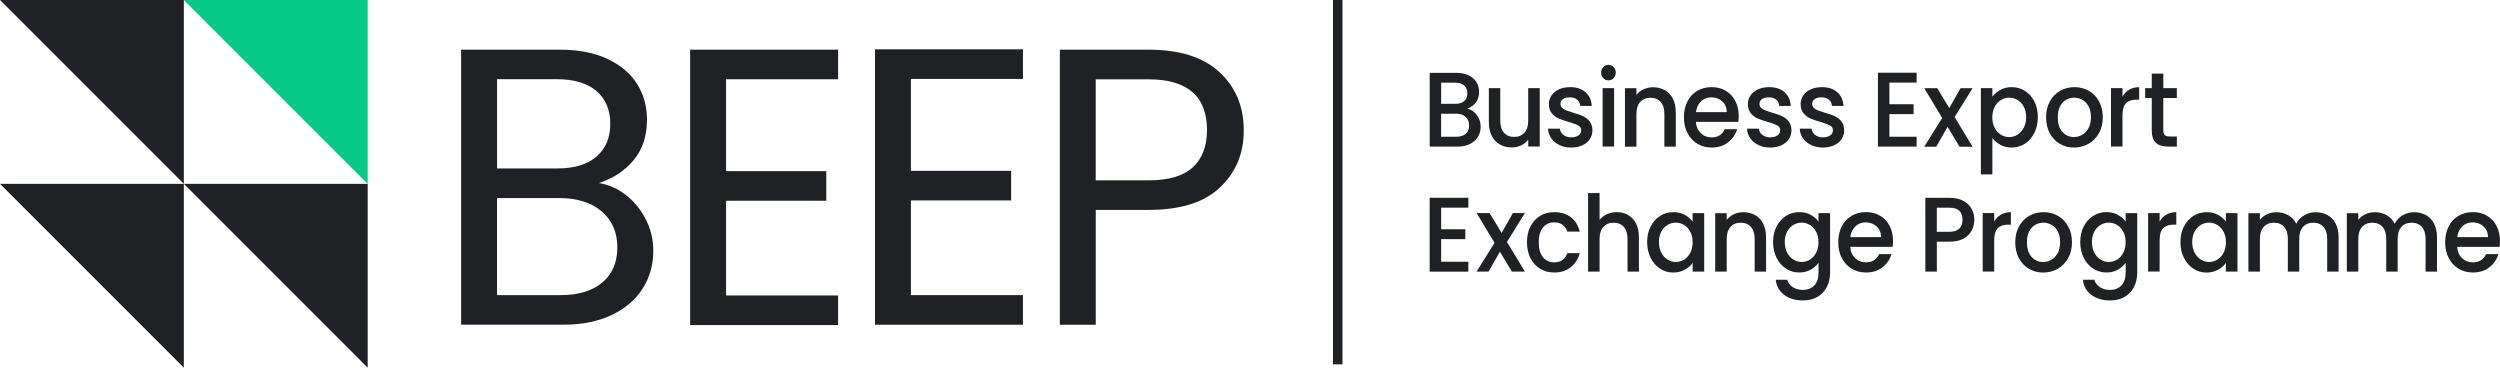
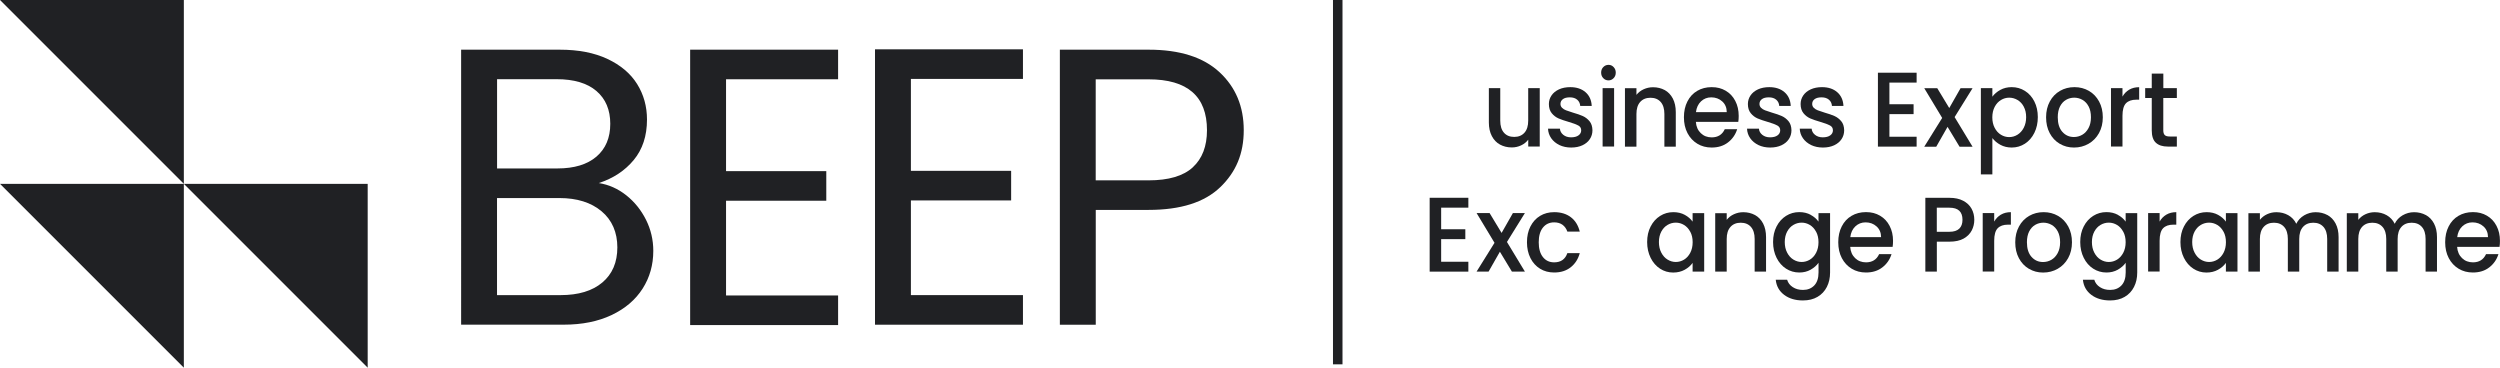
<svg xmlns="http://www.w3.org/2000/svg" id="Layer_2" data-name="Layer 2" viewBox="0 0 543.94 80">
  <defs>
    <style>
      .cls-1 {
        fill: #202124;
      }

      .cls-1, .cls-2 {
        stroke-width: 0px;
      }

      .cls-3 {
        fill: none;
        stroke: #202124;
        stroke-width: 2.07px;
      }

      .cls-2 {
        fill: #07c987;
      }
    </style>
  </defs>
  <g id="Layer_1-2" data-name="Layer 1">
    <g>
      <g>
        <path class="cls-1" d="M136.26,42.49c1.8,1.43,3.23,3.21,4.29,5.32,1.06,2.12,1.59,4.38,1.59,6.78,0,3.03-.77,5.77-2.32,8.2-1.55,2.43-3.79,4.35-6.74,5.75-2.95,1.4-6.43,2.1-10.43,2.1h-22.32V10.81h21.46c4.06,0,7.53.67,10.39,2.02,2.86,1.35,5.01,3.16,6.44,5.45,1.43,2.29,2.15,4.87,2.15,7.73,0,3.55-.96,6.48-2.88,8.8-1.92,2.32-4.45,3.99-7.6,5.02,2.17.34,4.16,1.23,5.97,2.66ZM108.14,36.65h13.14c3.66,0,6.49-.86,8.5-2.58,2-1.72,3-4.09,3-7.13s-1-5.41-3-7.13c-2-1.72-4.89-2.58-8.67-2.58h-12.96v19.4ZM131.06,61.46c2.17-1.83,3.26-4.38,3.26-7.64s-1.15-5.94-3.43-7.85c-2.29-1.92-5.35-2.88-9.19-2.88h-13.56v21.12h13.82c3.89,0,6.92-.91,9.1-2.75Z" />
        <path class="cls-1" d="M157.97,17.24v20h21.81v6.44h-21.81v20.6h24.38v6.44h-32.19V10.8h32.19v6.44h-24.38Z" />
        <path class="cls-1" d="M198.19,17.17v20h21.81v6.44h-21.81v20.6h24.38v6.44h-32.19V10.73h32.19v6.44h-24.38Z" />
        <path class="cls-1" d="M265.49,40.73c-3.41,3.29-8.6,4.94-15.58,4.94h-11.5v24.98h-7.81V10.81h19.32c6.75,0,11.89,1.63,15.41,4.89,3.52,3.26,5.28,7.47,5.28,12.62s-1.7,9.11-5.11,12.41ZM259.52,36.4c2.06-1.89,3.09-4.58,3.09-8.07,0-7.38-4.24-11.07-12.71-11.07h-11.5v21.98h11.5c4.35,0,7.55-.94,9.62-2.83Z" />
      </g>
      <polygon class="cls-1" points="40 40 0 0 40 0 40 40" />
-       <polygon class="cls-2" points="80 40 40 0 80 0 80 40" />
      <polygon class="cls-1" points="40 80 0 40 40 40 40 80" />
      <polygon class="cls-1" points="80 80 40 40 80 40 80 80" />
      <g>
        <path class="cls-1" d="M411.8,53.71h-9.24c.07,1.02.43,1.83,1.07,2.45.64.62,1.43.92,2.37.92,1.35,0,2.3-.59,2.85-1.78h2.7c-.37,1.17-1.03,2.13-1.99,2.87-.96.75-2.15,1.12-3.57,1.12-1.16,0-2.19-.27-3.1-.82-.91-.55-1.63-1.32-2.15-2.31-.52-.99-.78-2.14-.78-3.45s.25-2.46.76-3.45c.5-.99,1.21-1.76,2.13-2.3.91-.54,1.96-.81,3.15-.81s2.16.26,3.05.78c.89.52,1.59,1.26,2.08,2.21.5.95.75,2.04.75,3.27,0,.48-.03.91-.09,1.29ZM409.28,51.59c-.01-.97-.34-1.75-.99-2.33-.64-.58-1.44-.88-2.39-.88-.86,0-1.6.29-2.22.87-.61.58-.98,1.36-1.1,2.34h6.69Z" />
-         <path class="cls-1" d="M321.3,25.01c.57.76.86,1.61.86,2.56,0,.82-.2,1.55-.6,2.21-.4.65-.98,1.17-1.74,1.55-.76.38-1.65.57-2.65.57h-6.1V15.85h5.81c1.04,0,1.93.18,2.68.55.75.37,1.31.87,1.69,1.49.38.62.57,1.32.57,2.09,0,.92-.23,1.69-.7,2.31-.47.62-1.1,1.07-1.89,1.36.82.15,1.51.61,2.08,1.36ZM313.56,22.59h3.09c.82,0,1.46-.2,1.92-.59.46-.39.69-.96.69-1.7s-.23-1.29-.69-1.7c-.46-.41-1.1-.61-1.92-.61h-3.09v4.59ZM318.93,29.1c.48-.43.72-1.03.72-1.8s-.26-1.41-.77-1.87c-.51-.46-1.19-.69-2.04-.69h-3.29v5.01h3.38c.85,0,1.51-.22,2-.65Z" />
        <path class="cls-1" d="M335.01,19.17v12.72h-2.5v-1.5c-.39.52-.91.94-1.55,1.24-.64.3-1.31.45-2.03.45-.95,0-1.8-.21-2.56-.62s-1.35-1.03-1.78-1.85c-.43-.82-.65-1.8-.65-2.96v-7.48h2.48v7.09c0,1.14.27,2.01.81,2.62.54.61,1.28.91,2.22.91s1.68-.3,2.23-.91c.55-.61.82-1.48.82-2.62v-7.09h2.5Z" />
        <path class="cls-1" d="M339.3,31.56c-.75-.36-1.35-.85-1.79-1.48s-.67-1.32-.7-2.09h2.59c.04.54.29.99.74,1.35.45.36,1.01.54,1.68.54s1.25-.14,1.63-.43c.39-.28.58-.65.58-1.1,0-.48-.22-.83-.65-1.06-.43-.23-1.12-.49-2.05-.76-.91-.26-1.65-.52-2.22-.76-.57-.25-1.06-.62-1.48-1.13-.42-.51-.63-1.18-.63-2.01,0-.68.19-1.3.57-1.86.38-.56.92-1,1.63-1.33.71-.32,1.52-.48,2.45-.48,1.37,0,2.48.37,3.32,1.1.84.73,1.29,1.73,1.35,2.99h-2.5c-.04-.57-.26-1.02-.66-1.36s-.93-.51-1.6-.51-1.16.13-1.51.39c-.35.26-.53.61-.53,1.04,0,.34.12.62.35.85.23.23.52.41.86.54.34.13.83.3,1.49.5.88.25,1.6.5,2.16.75.56.25,1.05.63,1.46,1.12.41.49.62,1.15.64,1.96,0,.72-.19,1.37-.57,1.94-.38.57-.92,1.02-1.61,1.34-.69.32-1.51.49-2.45.49s-1.8-.18-2.56-.54Z" />
        <path class="cls-1" d="M348.83,17c-.31-.32-.46-.72-.46-1.2s.15-.88.46-1.2c.31-.32.69-.49,1.14-.49s.81.16,1.12.49.46.72.46,1.2-.15.88-.46,1.2-.68.49-1.12.49-.83-.16-1.14-.49ZM351.19,19.17v12.72h-2.5v-12.72h2.5Z" />
        <path class="cls-1" d="M362.2,19.59c.75.42,1.34,1.03,1.77,1.85.42.82.64,1.8.64,2.96v7.51h-2.48v-7.11c0-1.14-.27-2.01-.81-2.62-.54-.61-1.28-.91-2.22-.91s-1.68.3-2.23.91-.82,1.48-.82,2.62v7.11h-2.5v-12.72h2.5v1.45c.41-.52.93-.93,1.57-1.22.64-.29,1.31-.44,2.03-.44.95,0,1.8.21,2.56.62Z" />
        <path class="cls-1" d="M378.22,26.52h-9.24c.07,1.02.43,1.83,1.07,2.45.64.62,1.43.92,2.37.92,1.35,0,2.3-.59,2.85-1.78h2.7c-.37,1.17-1.03,2.13-1.99,2.87-.96.75-2.15,1.12-3.57,1.12-1.16,0-2.19-.27-3.1-.82-.91-.55-1.63-1.32-2.15-2.31-.52-.99-.78-2.14-.78-3.45s.25-2.46.76-3.45c.5-.99,1.21-1.76,2.13-2.3.91-.54,1.96-.81,3.15-.81s2.16.26,3.05.78c.89.52,1.59,1.26,2.08,2.21.5.95.75,2.04.75,3.27,0,.48-.03.91-.09,1.29ZM375.7,24.39c-.01-.97-.34-1.75-.99-2.33-.64-.58-1.44-.88-2.39-.88-.86,0-1.6.29-2.22.87-.61.58-.98,1.36-1.1,2.34h6.69Z" />
        <path class="cls-1" d="M382.6,31.56c-.75-.36-1.35-.85-1.79-1.48s-.67-1.32-.7-2.09h2.59c.04.54.29.99.74,1.35.45.36,1.01.54,1.68.54s1.25-.14,1.63-.43c.39-.28.58-.65.58-1.1,0-.48-.22-.83-.65-1.06-.43-.23-1.12-.49-2.05-.76-.91-.26-1.65-.52-2.22-.76-.57-.25-1.06-.62-1.48-1.13-.42-.51-.63-1.18-.63-2.01,0-.68.19-1.3.57-1.86.38-.56.92-1,1.63-1.33.71-.32,1.52-.48,2.45-.48,1.37,0,2.48.37,3.32,1.1.84.73,1.29,1.73,1.35,2.99h-2.5c-.04-.57-.26-1.02-.66-1.36s-.93-.51-1.6-.51-1.16.13-1.51.39c-.35.26-.53.61-.53,1.04,0,.34.12.62.35.85.23.23.52.41.86.54.34.13.83.3,1.49.5.88.25,1.6.5,2.16.75.56.25,1.05.63,1.46,1.12.41.49.62,1.15.64,1.96,0,.72-.19,1.37-.57,1.94-.38.57-.92,1.02-1.61,1.34-.69.32-1.51.49-2.45.49s-1.8-.18-2.56-.54Z" />
        <path class="cls-1" d="M394.07,31.56c-.75-.36-1.35-.85-1.79-1.48s-.67-1.32-.7-2.09h2.59c.04.54.29.99.74,1.35.45.36,1.01.54,1.68.54s1.25-.14,1.63-.43c.39-.28.58-.65.58-1.1,0-.48-.22-.83-.65-1.06-.43-.23-1.12-.49-2.05-.76-.91-.26-1.65-.52-2.22-.76-.57-.25-1.06-.62-1.48-1.13-.42-.51-.63-1.18-.63-2.01,0-.68.19-1.3.57-1.86.38-.56.92-1,1.63-1.33.71-.32,1.52-.48,2.45-.48,1.37,0,2.48.37,3.32,1.1.84.73,1.29,1.73,1.35,2.99h-2.5c-.04-.57-.26-1.02-.66-1.36s-.93-.51-1.6-.51-1.16.13-1.51.39c-.35.26-.53.61-.53,1.04,0,.34.12.62.35.85.23.23.52.41.86.54.34.13.83.3,1.49.5.88.25,1.6.5,2.16.75.56.25,1.05.63,1.46,1.12.41.49.62,1.15.64,1.96,0,.72-.19,1.37-.57,1.94-.38.57-.92,1.02-1.61,1.34-.69.32-1.51.49-2.45.49s-1.8-.18-2.56-.54Z" />
        <path class="cls-1" d="M411.09,17.97v4.71h5.26v2.15h-5.26v4.92h5.92v2.15h-8.42V15.82h8.42v2.15h-5.92Z" />
        <path class="cls-1" d="M425.28,25.48l3.9,6.44h-2.83l-2.61-4.32-2.46,4.32h-2.61l3.9-6.26-3.9-6.47h2.83l2.61,4.32,2.46-4.32h2.61l-3.9,6.28Z" />
        <path class="cls-1" d="M435.22,19.56c.73-.4,1.56-.6,2.48-.6,1.05,0,2.01.27,2.88.82.87.55,1.55,1.31,2.05,2.3.5.99.75,2.12.75,3.39s-.25,2.42-.75,3.43c-.5,1.01-1.18,1.79-2.05,2.36-.87.56-1.83.84-2.88.84-.92,0-1.74-.2-2.46-.59-.72-.39-1.3-.88-1.75-1.47v7.9h-2.5v-18.77h2.5v1.87c.42-.58,1-1.08,1.73-1.48ZM440.32,23.2c-.34-.64-.8-1.12-1.36-1.45-.56-.33-1.17-.5-1.81-.5s-1.23.17-1.79.51c-.56.34-1.02.83-1.36,1.48-.34.65-.52,1.41-.52,2.29s.17,1.64.52,2.3c.34.65.8,1.15,1.36,1.49.56.34,1.16.51,1.79.51s1.25-.17,1.81-.52c.56-.35,1.02-.85,1.36-1.51.34-.66.52-1.43.52-2.31s-.17-1.64-.52-2.27Z" />
        <path class="cls-1" d="M448.14,31.28c-.92-.55-1.65-1.32-2.17-2.31-.53-.99-.79-2.14-.79-3.45s.27-2.44.81-3.44c.54-1,1.28-1.77,2.22-2.31.94-.54,1.98-.81,3.14-.81s2.2.27,3.14.81c.94.54,1.67,1.31,2.22,2.31.54,1,.81,2.15.81,3.44s-.28,2.44-.83,3.44c-.56,1-1.31,1.77-2.27,2.32-.96.55-2.01.82-3.17.82s-2.17-.27-3.09-.82ZM453.04,29.33c.56-.32,1.02-.81,1.37-1.46.35-.65.53-1.43.53-2.36s-.17-1.7-.5-2.34c-.34-.64-.78-1.12-1.34-1.44-.56-.32-1.16-.48-1.8-.48s-1.24.16-1.79.48c-.55.32-.98.8-1.31,1.44-.32.64-.48,1.42-.48,2.34,0,1.37.33,2.43,1,3.18.67.75,1.5,1.12,2.51,1.12.64,0,1.25-.16,1.81-.48Z" />
        <path class="cls-1" d="M463.27,19.51c.61-.36,1.33-.54,2.16-.54v2.72h-.64c-.98,0-1.72.26-2.23.78-.5.52-.76,1.43-.76,2.72v6.7h-2.5v-12.72h2.5v1.85c.37-.65.85-1.15,1.46-1.51Z" />
        <path class="cls-1" d="M470.68,21.32v7.04c0,.48.11.82.32,1.03.21.21.57.31,1.09.31h1.54v2.19h-1.97c-1.13,0-1.99-.28-2.59-.83s-.9-1.45-.9-2.7v-7.04h-1.43v-2.15h1.43v-3.16h2.52v3.16h2.94v2.15h-2.94Z" />
        <path class="cls-1" d="M313.56,45.17v4.71h5.26v2.15h-5.26v4.92h5.92v2.15h-8.42v-16.07h8.42v2.15h-5.92Z" />
        <path class="cls-1" d="M327.88,52.65l3.9,6.44h-2.83l-2.61-4.32-2.46,4.32h-2.61l3.9-6.26-3.9-6.47h2.83l2.61,4.32,2.46-4.32h2.61l-3.9,6.28Z" />
        <path class="cls-1" d="M332.99,49.27c.5-.99,1.2-1.76,2.09-2.3.89-.54,1.92-.81,3.07-.81,1.46,0,2.67.37,3.63,1.1.96.73,1.6,1.77,1.94,3.13h-2.7c-.22-.63-.57-1.12-1.05-1.48-.48-.35-1.09-.53-1.82-.53-1.02,0-1.84.38-2.45,1.14-.61.76-.91,1.83-.91,3.2s.3,2.44.91,3.21c.61.77,1.42,1.15,2.45,1.15,1.45,0,2.41-.67,2.87-2.01h2.7c-.35,1.29-1.01,2.32-1.97,3.08s-2.16,1.14-3.6,1.14c-1.16,0-2.18-.27-3.07-.82-.89-.55-1.59-1.32-2.09-2.31-.5-.99-.76-2.14-.76-3.45s.25-2.46.76-3.45Z" />
-         <path class="cls-1" d="M354.25,46.78c.72.42,1.29,1.03,1.71,1.85.42.82.63,1.8.63,2.96v7.51h-2.48v-7.11c0-1.14-.27-2.01-.81-2.62-.54-.61-1.28-.91-2.22-.91s-1.68.3-2.23.91-.82,1.48-.82,2.62v7.11h-2.5v-17.09h2.5v5.84c.42-.54.96-.95,1.61-1.25.65-.29,1.36-.44,2.14-.44.92,0,1.74.21,2.47.62Z" />
        <path class="cls-1" d="M359.14,49.28c.5-.98,1.19-1.75,2.06-2.3.87-.55,1.83-.82,2.88-.82.95,0,1.78.2,2.49.59.71.39,1.28.88,1.7,1.47v-1.85h2.52v12.72h-2.52v-1.89c-.42.6-1,1.1-1.73,1.5-.73.4-1.57.6-2.5.6-1.04,0-1.99-.28-2.85-.84-.86-.56-1.55-1.35-2.05-2.36-.5-1.01-.76-2.15-.76-3.43s.25-2.41.76-3.39ZM367.76,50.43c-.34-.65-.79-1.14-1.35-1.48-.56-.34-1.16-.51-1.8-.51s-1.24.17-1.8.5c-.56.33-1.01.82-1.35,1.45-.34.64-.52,1.4-.52,2.27s.17,1.65.52,2.31c.34.66.8,1.17,1.36,1.51s1.16.52,1.79.52,1.24-.17,1.8-.51c.56-.34,1.01-.84,1.35-1.49.34-.65.52-1.42.52-2.3s-.17-1.64-.52-2.29Z" />
        <path class="cls-1" d="M381.84,46.78c.75.42,1.34,1.03,1.77,1.85.42.82.64,1.8.64,2.96v7.51h-2.48v-7.11c0-1.14-.27-2.01-.81-2.62-.54-.61-1.28-.91-2.22-.91s-1.68.3-2.23.91-.82,1.48-.82,2.62v7.11h-2.5v-12.72h2.5v1.45c.41-.52.93-.93,1.57-1.22.64-.29,1.31-.44,2.03-.44.95,0,1.8.21,2.56.62Z" />
        <path class="cls-1" d="M393.96,46.75c.72.39,1.29.88,1.7,1.47v-1.85h2.52v12.93c0,1.17-.23,2.21-.7,3.13-.47.92-1.14,1.64-2.03,2.16-.88.52-1.94.78-3.17.78-1.64,0-3-.4-4.08-1.21-1.08-.81-1.7-1.91-1.84-3.29h2.48c.19.66.6,1.2,1.22,1.6.62.41,1.36.61,2.23.61,1.01,0,1.82-.32,2.45-.97.62-.65.93-1.59.93-2.82v-2.12c-.42.6-1,1.1-1.72,1.51-.72.41-1.55.61-2.47.61-1.05,0-2.01-.28-2.88-.84-.87-.56-1.56-1.35-2.06-2.36-.5-1.01-.76-2.15-.76-3.43s.25-2.41.76-3.39c.5-.98,1.19-1.75,2.06-2.3.87-.55,1.83-.82,2.88-.82.94,0,1.77.2,2.49.59ZM395.14,50.43c-.34-.65-.79-1.14-1.35-1.48-.56-.34-1.16-.51-1.8-.51s-1.24.17-1.8.5c-.56.33-1.01.82-1.35,1.45-.34.64-.52,1.4-.52,2.27s.17,1.65.52,2.31c.34.66.8,1.17,1.36,1.51s1.16.52,1.79.52,1.24-.17,1.8-.51c.56-.34,1.01-.84,1.35-1.49.34-.65.52-1.42.52-2.3s-.17-1.64-.52-2.29Z" />
        <path class="cls-1" d="M429.01,50.13c-.37.72-.95,1.31-1.75,1.77-.8.45-1.84.68-3.09.68h-2.76v6.51h-2.5v-16.05h5.26c1.17,0,2.16.21,2.97.64.81.42,1.42,1,1.82,1.72.4.72.6,1.53.6,2.42,0,.82-.18,1.59-.55,2.31ZM426.29,49.75c.47-.45.7-1.1.7-1.93,0-1.76-.94-2.63-2.83-2.63h-2.76v5.24h2.76c.95,0,1.66-.23,2.13-.68Z" />
        <path class="cls-1" d="M435.36,46.7c.61-.36,1.33-.54,2.16-.54v2.72h-.64c-.98,0-1.72.26-2.23.78-.5.52-.76,1.43-.76,2.72v6.7h-2.5v-12.72h2.5v1.85c.37-.65.85-1.15,1.46-1.51Z" />
        <path class="cls-1" d="M441.43,58.48c-.92-.55-1.65-1.32-2.17-2.31-.53-.99-.79-2.14-.79-3.45s.27-2.44.81-3.44c.54-1,1.28-1.77,2.22-2.31.94-.54,1.98-.81,3.14-.81s2.2.27,3.14.81c.94.54,1.67,1.31,2.22,2.31.54,1,.81,2.15.81,3.44s-.28,2.44-.83,3.44c-.56,1-1.31,1.77-2.27,2.32-.96.55-2.01.82-3.17.82s-2.17-.27-3.09-.82ZM446.33,56.53c.56-.32,1.02-.81,1.37-1.46.35-.65.53-1.43.53-2.36s-.17-1.7-.5-2.34c-.34-.64-.78-1.12-1.34-1.44-.56-.32-1.16-.48-1.8-.48s-1.24.16-1.79.48c-.55.32-.98.8-1.31,1.44-.32.64-.48,1.42-.48,2.34,0,1.37.33,2.43,1,3.18.67.75,1.5,1.12,2.51,1.12.64,0,1.25-.16,1.81-.48Z" />
        <path class="cls-1" d="M460.79,46.75c.72.39,1.29.88,1.7,1.47v-1.85h2.52v12.93c0,1.17-.23,2.21-.7,3.13-.47.92-1.14,1.64-2.03,2.16-.88.52-1.94.78-3.17.78-1.64,0-3-.4-4.08-1.21-1.08-.81-1.7-1.91-1.84-3.29h2.48c.19.66.6,1.2,1.22,1.6.62.41,1.36.61,2.23.61,1.01,0,1.82-.32,2.45-.97.62-.65.93-1.59.93-2.82v-2.12c-.42.6-1,1.1-1.72,1.51-.72.41-1.55.61-2.47.61-1.05,0-2.01-.28-2.88-.84-.87-.56-1.56-1.35-2.06-2.36-.5-1.01-.76-2.15-.76-3.43s.25-2.41.76-3.39c.5-.98,1.19-1.75,2.06-2.3.87-.55,1.83-.82,2.88-.82.94,0,1.77.2,2.49.59ZM461.97,50.43c-.34-.65-.79-1.14-1.35-1.48-.56-.34-1.16-.51-1.8-.51s-1.24.17-1.8.5c-.56.33-1.01.82-1.35,1.45-.34.64-.52,1.4-.52,2.27s.17,1.65.52,2.31c.34.66.8,1.17,1.36,1.51s1.16.52,1.79.52,1.24-.17,1.8-.51c.56-.34,1.01-.84,1.35-1.49.34-.65.52-1.42.52-2.3s-.17-1.64-.52-2.29Z" />
        <path class="cls-1" d="M471.35,46.7c.61-.36,1.33-.54,2.16-.54v2.72h-.64c-.98,0-1.72.26-2.23.78-.5.52-.76,1.43-.76,2.72v6.7h-2.5v-12.72h2.5v1.85c.37-.65.85-1.15,1.46-1.51Z" />
        <path class="cls-1" d="M475.17,49.28c.5-.98,1.19-1.75,2.06-2.3.87-.55,1.83-.82,2.88-.82.95,0,1.78.2,2.49.59.71.39,1.28.88,1.7,1.47v-1.85h2.52v12.72h-2.52v-1.89c-.42.6-1,1.1-1.73,1.5-.73.4-1.57.6-2.5.6-1.04,0-1.99-.28-2.85-.84-.86-.56-1.55-1.35-2.05-2.36-.5-1.01-.76-2.15-.76-3.43s.25-2.41.76-3.39ZM483.79,50.43c-.34-.65-.79-1.14-1.35-1.48-.56-.34-1.16-.51-1.8-.51s-1.24.17-1.8.5c-.56.33-1.01.82-1.35,1.45-.34.64-.52,1.4-.52,2.27s.17,1.65.52,2.31c.34.66.8,1.17,1.36,1.51s1.16.52,1.79.52,1.24-.17,1.8-.51c.56-.34,1.01-.84,1.35-1.49.34-.65.52-1.42.52-2.3s-.17-1.64-.52-2.29Z" />
        <path class="cls-1" d="M506.39,46.78c.75.42,1.35,1.03,1.78,1.85.43.82.65,1.8.65,2.96v7.51h-2.48v-7.11c0-1.14-.27-2.01-.81-2.62-.54-.61-1.28-.91-2.22-.91s-1.68.3-2.23.91c-.55.61-.82,1.48-.82,2.62v7.11h-2.48v-7.11c0-1.14-.27-2.01-.81-2.62-.54-.61-1.28-.91-2.22-.91s-1.68.3-2.23.91-.82,1.48-.82,2.62v7.11h-2.5v-12.72h2.5v1.45c.41-.52.93-.93,1.56-1.22.63-.29,1.3-.44,2.02-.44.97,0,1.83.22,2.59.65.76.43,1.35,1.05,1.75,1.87.37-.77.94-1.38,1.71-1.84.78-.45,1.61-.68,2.5-.68.95,0,1.8.21,2.56.62Z" />
        <path class="cls-1" d="M527.8,46.78c.75.42,1.35,1.03,1.78,1.85.43.82.65,1.8.65,2.96v7.51h-2.48v-7.11c0-1.14-.27-2.01-.81-2.62-.54-.61-1.28-.91-2.22-.91s-1.68.3-2.23.91c-.55.61-.82,1.48-.82,2.62v7.11h-2.48v-7.11c0-1.14-.27-2.01-.81-2.62-.54-.61-1.28-.91-2.22-.91s-1.68.3-2.23.91-.82,1.48-.82,2.62v7.11h-2.5v-12.72h2.5v1.45c.41-.52.93-.93,1.56-1.22.63-.29,1.3-.44,2.02-.44.97,0,1.83.22,2.59.65.76.43,1.35,1.05,1.75,1.87.37-.77.94-1.38,1.71-1.84.78-.45,1.61-.68,2.5-.68.95,0,1.8.21,2.56.62Z" />
        <path class="cls-1" d="M543.85,53.71h-9.24c.07,1.02.43,1.83,1.07,2.45.64.62,1.43.92,2.37.92,1.35,0,2.3-.59,2.85-1.78h2.7c-.37,1.17-1.03,2.13-1.99,2.87-.96.75-2.15,1.12-3.57,1.12-1.16,0-2.19-.27-3.1-.82-.91-.55-1.63-1.32-2.15-2.31-.52-.99-.78-2.14-.78-3.45s.25-2.46.76-3.45c.5-.99,1.21-1.76,2.13-2.3.91-.54,1.96-.81,3.15-.81s2.16.26,3.05.78c.89.52,1.59,1.26,2.08,2.21.5.95.75,2.04.75,3.27,0,.48-.03.91-.09,1.29ZM541.33,51.59c-.01-.97-.34-1.75-.99-2.33-.64-.58-1.44-.88-2.39-.88-.86,0-1.6.29-2.22.87-.61.58-.98,1.36-1.1,2.34h6.69Z" />
      </g>
      <line class="cls-3" x1="291.06" x2="291.06" y2="79.27" />
    </g>
  </g>
</svg>